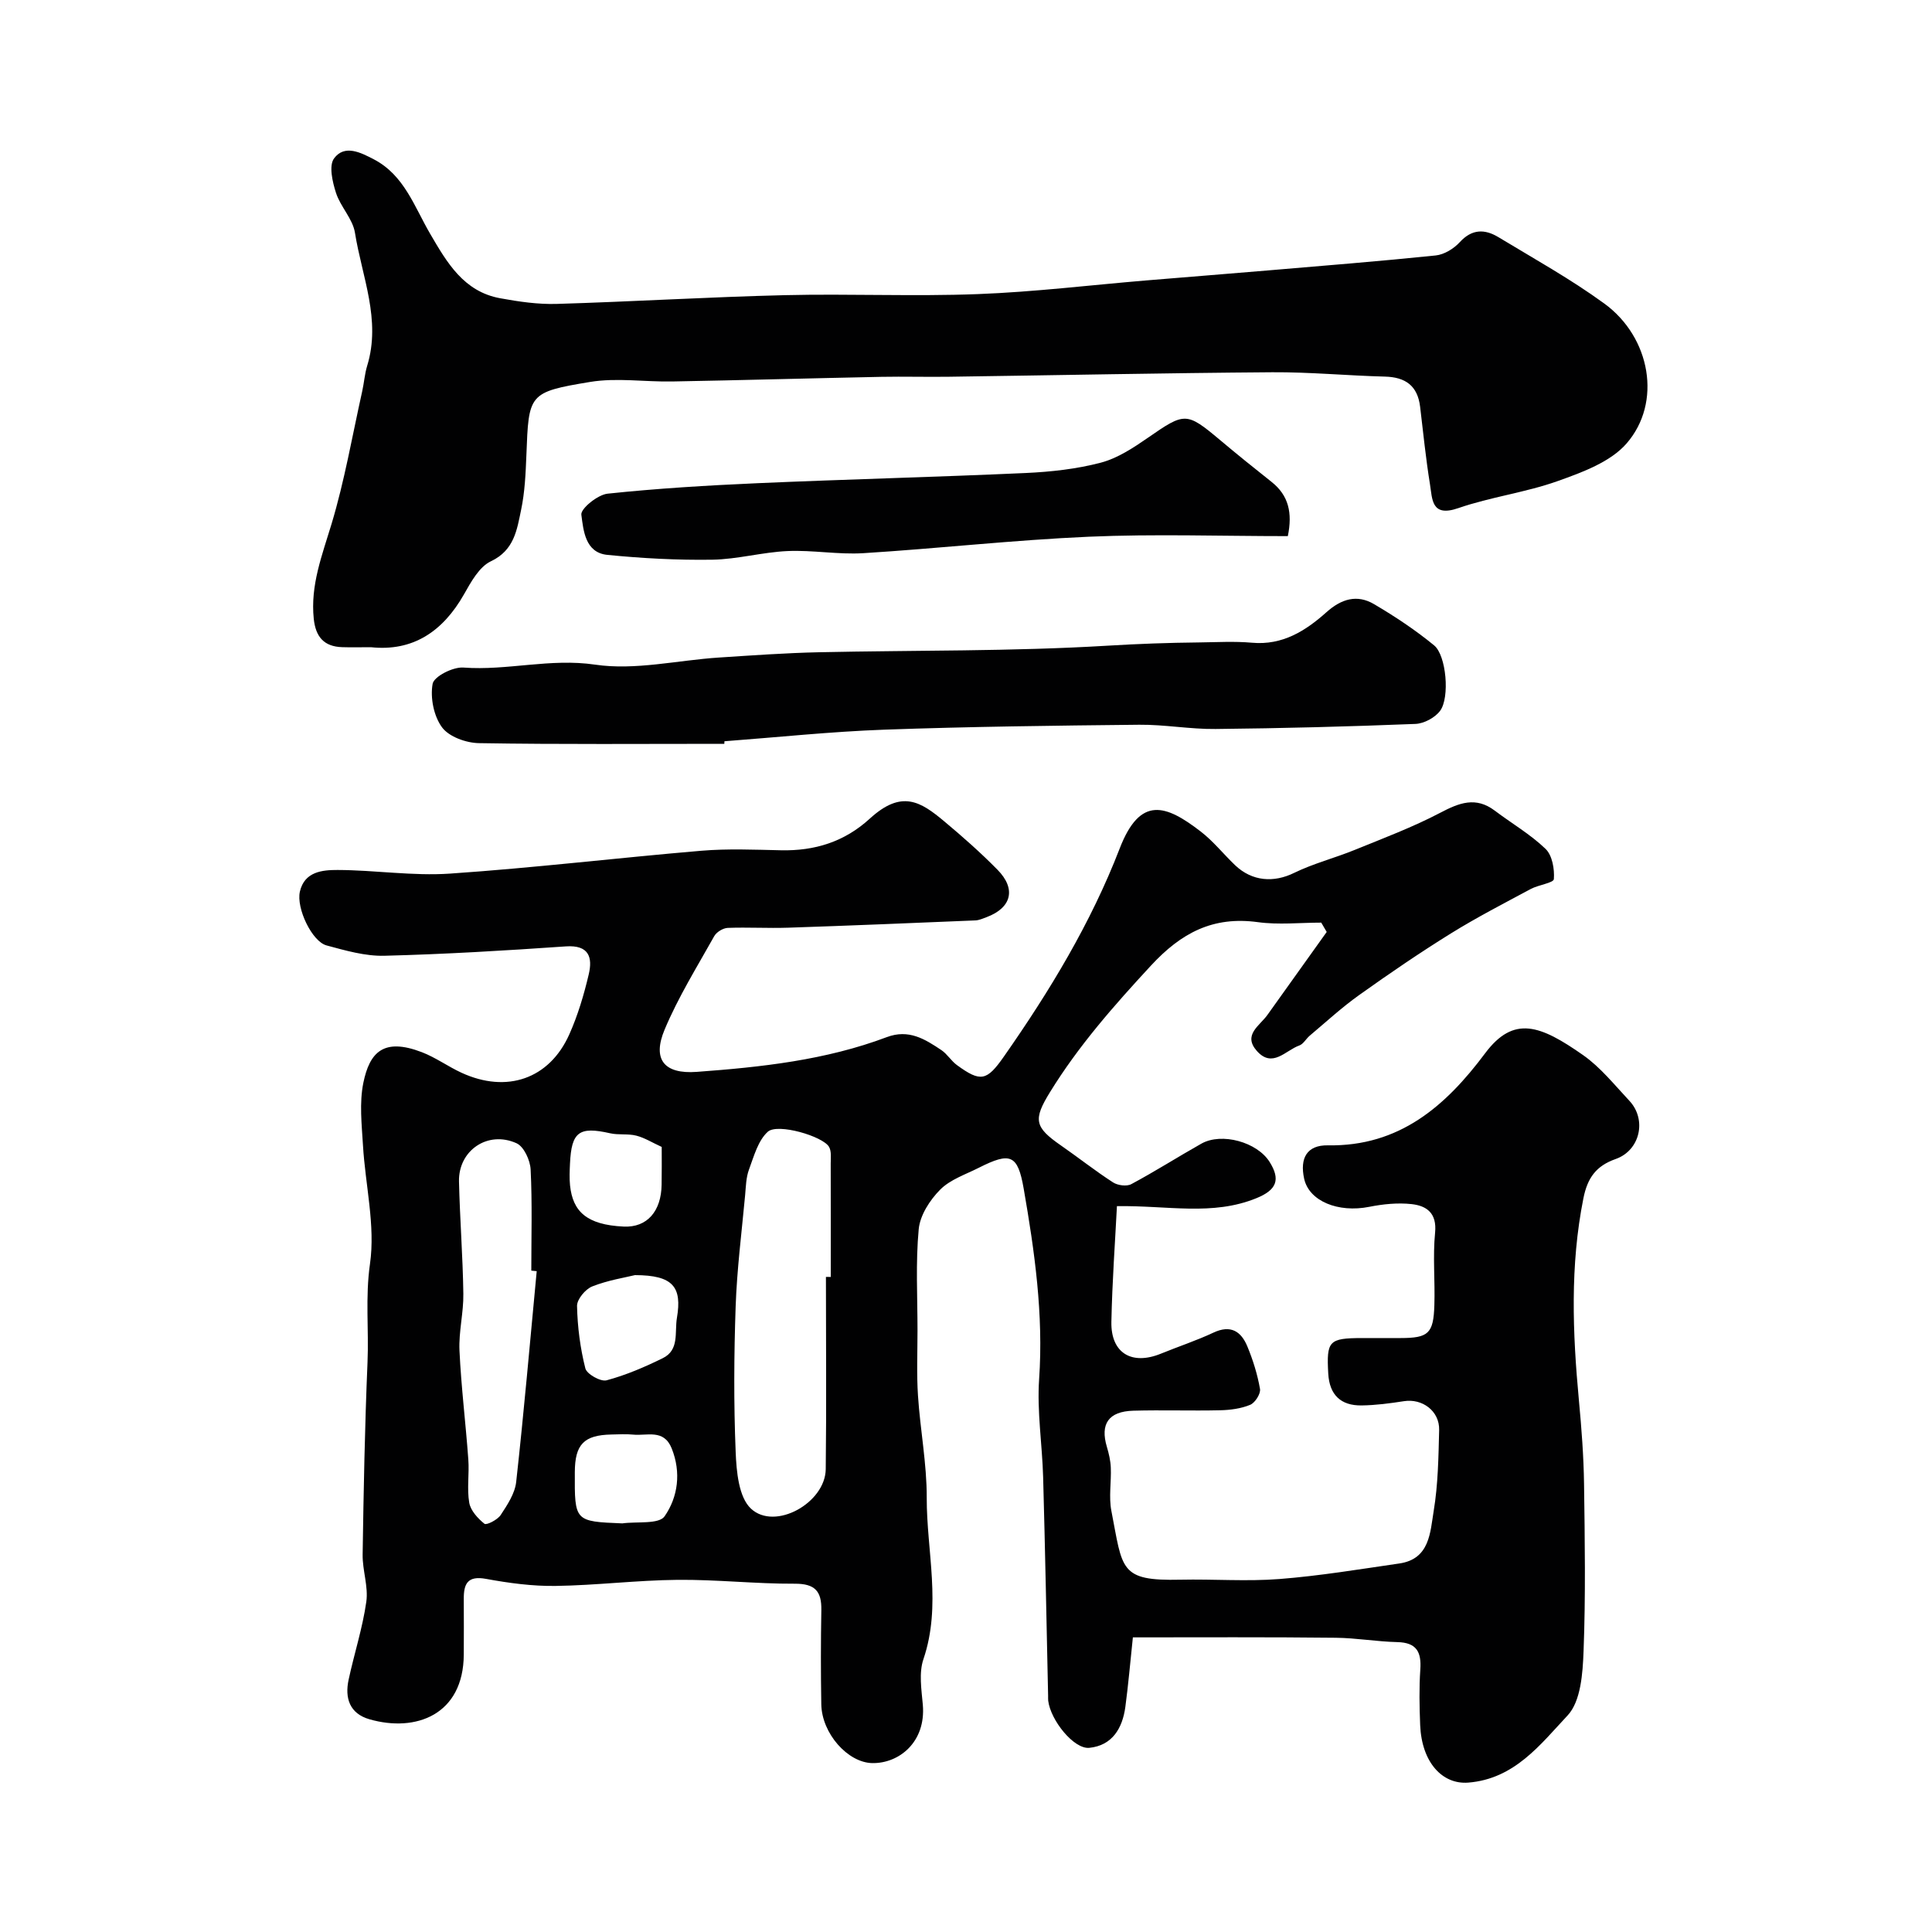
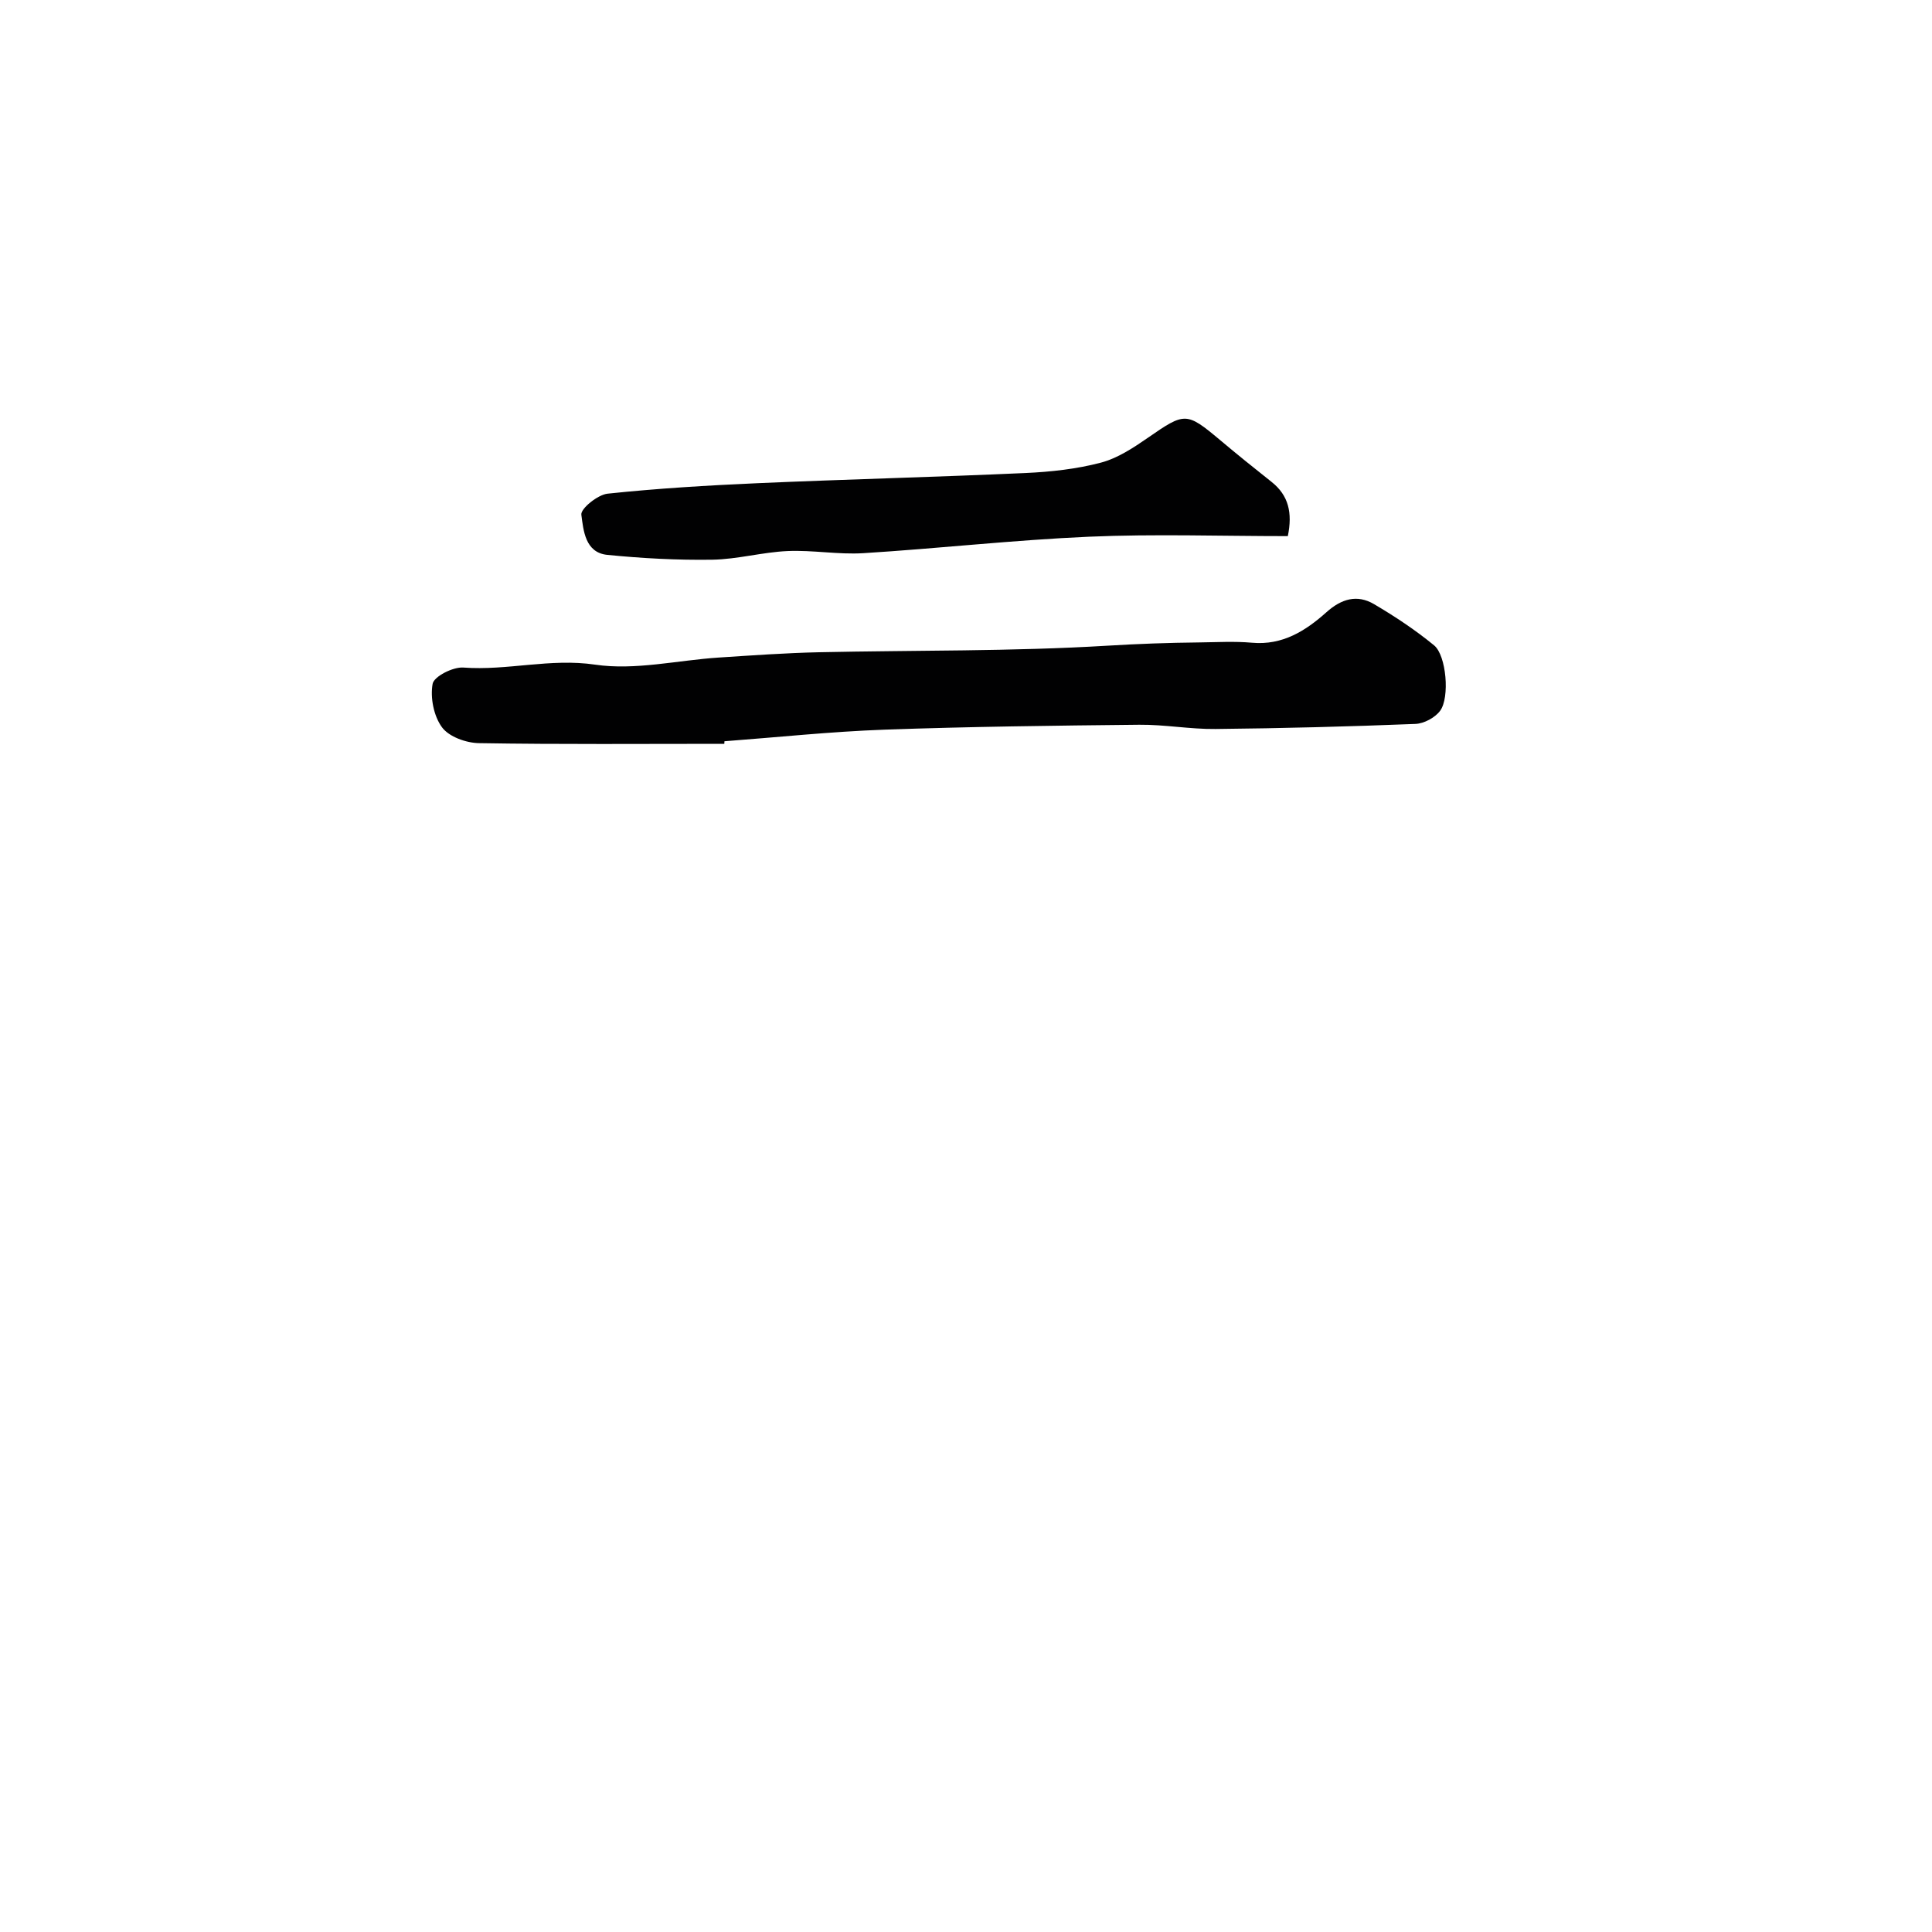
<svg xmlns="http://www.w3.org/2000/svg" enable-background="new 0 0 400 400" viewBox="0 0 400 400">
  <g fill="#010102">
-     <path d="m234.55 339c-.56 5.29-.95 9.87-1.56 14.41-.6 4.41-2.71 7.98-7.46 8.46-3.18.32-8.01-5.68-8.51-9.75-.04-.33-.01-.67-.02-1-.33-15.1-.61-30.2-1.03-45.3-.19-6.77-1.29-13.58-.83-20.29.92-13.37-.93-26.42-3.2-39.46-1.23-7.05-2.76-7.59-9.26-4.31-2.76 1.4-5.95 2.44-8.03 4.55-2.13 2.14-4.17 5.3-4.44 8.18-.65 6.92-.25 13.95-.25 20.93 0 4.52-.2 9.05.1 13.55.46 7.05 1.83 14.07 1.81 21.1-.03 11.12 3.1 22.29-.68 33.43-.97 2.84-.41 6.3-.13 9.45.67 7.74-4.94 12.18-10.47 12.08-5.04-.09-10.45-6.11-10.55-12.18-.11-6.5-.11-13 .01-19.5.07-3.9-1.31-5.48-5.5-5.46-8.1.04-16.2-.88-24.3-.8-8.41.08-16.81 1.14-25.21 1.26-4.8.07-9.67-.59-14.41-1.46-3.85-.71-4.63 1.04-4.61 4.17.02 3.83.02 7.67 0 11.5-.07 12.46-9.9 16.16-19.52 13.4-4.11-1.18-5.15-4.38-4.32-8.21 1.16-5.39 2.89-10.69 3.66-16.12.45-3.15-.81-6.51-.76-9.77.2-13.27.45-26.54 1.01-39.8.29-6.77-.48-13.45.51-20.38 1.14-7.95-.97-16.34-1.45-24.55-.26-4.32-.77-8.81.08-12.96 1.3-6.3 4.17-9.37 12.1-6.33 2.87 1.1 5.43 2.98 8.24 4.27 9.36 4.3 18.15 1.28 22.28-7.91 1.78-3.97 3.04-8.22 4.04-12.46.83-3.52.07-6.13-4.74-5.8-12.51.87-25.04 1.62-37.58 1.94-3.98.1-8.06-1.09-11.96-2.14-3.02-.81-6.31-7.72-5.52-11.15.95-4.14 4.66-4.48 7.8-4.47 7.77.02 15.58 1.28 23.29.75 17.36-1.18 34.66-3.26 52.01-4.73 5.46-.46 10.99-.22 16.49-.1 7 .16 13.15-1.75 18.39-6.54 6.62-6.06 10.52-3.56 15.45.57 3.8 3.18 7.53 6.47 11 10 3.92 3.98 2.91 7.87-2.24 9.81-.76.28-1.54.64-2.32.68-12.93.54-25.87 1.08-38.8 1.51-4.16.14-8.33-.12-12.49.04-.97.04-2.31.85-2.79 1.7-3.57 6.38-7.47 12.65-10.28 19.36-2.58 6.15-.13 9.25 6.65 8.75 13.35-.98 26.68-2.42 39.34-7.19 4.56-1.72 7.91.41 11.31 2.68 1.22.82 2.03 2.24 3.23 3.11 4.92 3.59 6.18 3.28 9.72-1.78 9.47-13.54 17.99-27.59 23.97-43.07 4.24-10.98 9.56-9.07 16.74-3.54 2.62 2.01 4.73 4.68 7.14 6.99 3.56 3.4 8.06 3.65 12.22 1.61 4.01-1.96 8.42-3.08 12.57-4.77 5.96-2.43 12.01-4.7 17.69-7.68 3.93-2.07 7.36-3.41 11.29-.45 3.51 2.65 7.38 4.9 10.52 7.92 1.39 1.34 1.88 4.18 1.72 6.26-.06.79-3.19 1.19-4.77 2.04-5.55 2.98-11.17 5.87-16.52 9.19-6.48 4.02-12.79 8.33-19 12.76-3.6 2.56-6.87 5.58-10.26 8.43-.76.64-1.31 1.73-2.16 2.03-2.83 1-5.55 4.77-8.78 1.13-2.95-3.33.57-5.2 2.17-7.44 4.1-5.73 8.2-11.47 12.29-17.2-.38-.64-.75-1.29-1.13-1.93-4.38 0-8.83.49-13.13-.1-9.28-1.26-15.85 2.2-22.15 9.02-7.63 8.25-14.97 16.58-20.87 26.16-3.51 5.7-3.25 7.24 2.25 11.05 3.62 2.51 7.09 5.26 10.79 7.65.97.63 2.84.88 3.79.36 4.92-2.63 9.64-5.64 14.5-8.38 4.21-2.37 11.55-.33 14.13 3.79 2.29 3.65 1.48 5.79-2.73 7.5-9.13 3.72-18.32 1.49-28.88 1.65-.36 7.1-.98 15.52-1.15 23.95-.13 6.47 4.21 9.06 10.26 6.59 3.62-1.48 7.35-2.7 10.88-4.36 3.58-1.68 5.73-.24 7.01 2.86 1.17 2.83 2.1 5.81 2.62 8.81.17.99-1.02 2.86-2.03 3.28-1.9.79-4.11 1.08-6.2 1.13-6 .14-12-.08-18 .09-5.15.15-6.89 2.75-5.47 7.5.41 1.38.75 2.83.81 4.27.12 2.99-.44 6.09.12 8.98 2.36 12.13 1.61 14.53 14.31 14.24 6.83-.15 13.7.39 20.49-.14 8.31-.65 16.56-2.02 24.82-3.22 6.32-.92 6.38-6.46 7.11-10.87.91-5.5.99-11.16 1.13-16.76.1-3.93-3.48-6.57-7.29-5.97-2.9.45-5.84.84-8.76.88-4.31.06-6.66-2.18-6.91-6.59-.38-6.77.12-7.34 6.97-7.36 2.67-.01 5.33 0 8 0 5.77-.01 6.82-.92 7-6.83.16-4.99-.34-10.03.15-14.99.4-4.05-1.74-5.56-4.84-5.91-2.88-.32-5.92-.01-8.79.56-6.43 1.28-12.46-1.17-13.48-5.82-.94-4.28.6-6.98 4.9-6.91 14.83.26 24.41-8.14 32.57-19.06 5.94-7.94 11.44-5.81 20.27.37 3.63 2.54 6.51 6.18 9.59 9.46 3.66 3.9 2.23 10.28-2.83 12.06-4.04 1.42-5.83 3.88-6.68 8.12-2.79 13.95-2.24 27.88-.93 41.89.54 5.75.98 11.53 1.06 17.3.16 11.53.34 23.07-.1 34.59-.17 4.56-.56 10.38-3.31 13.31-5.61 5.98-10.97 13.14-20.57 13.9-5.34.42-9.64-4.17-9.95-11.93-.15-3.83-.23-7.68.03-11.49.25-3.64-.78-5.58-4.76-5.67-4.27-.1-8.52-.86-12.78-.9-13.97-.16-27.94-.08-41.97-.08zm-63.55-74.63c.33 0 .67 0 1 .01 0-7.83.01-15.66-.01-23.49 0-1.16.18-2.51-.34-3.43-1.23-2.2-10.66-4.98-12.69-3.14-2.02 1.83-2.87 5.07-3.89 7.82-.61 1.64-.64 3.52-.8 5.31-.71 7.66-1.69 15.31-1.96 22.99-.35 10.04-.41 20.1 0 30.13.16 4.06.62 9.4 3.17 11.78 4.96 4.63 15.39-1.18 15.48-8.17.16-13.27.04-26.54.04-39.81zm-59.88-1.19c-.37-.04-.74-.07-1.12-.11 0-6.98.21-13.98-.14-20.94-.09-1.91-1.39-4.74-2.91-5.43-5.96-2.7-12.06 1.49-11.92 7.91.18 7.75.79 15.49.9 23.25.06 3.92-.98 7.86-.8 11.76.35 7.53 1.29 15.03 1.83 22.55.22 2.98-.31 6.04.19 8.95.28 1.63 1.78 3.26 3.15 4.36.42.34 2.71-.82 3.36-1.81 1.38-2.1 2.95-4.46 3.21-6.85 1.61-14.52 2.87-29.08 4.25-43.64zm20.34.82c-1.98.49-5.55 1.04-8.84 2.34-1.42.56-3.18 2.67-3.15 4.05.09 4.33.66 8.72 1.72 12.92.3 1.18 3.17 2.8 4.39 2.47 4-1.07 7.89-2.74 11.63-4.58 3.49-1.71 2.43-5.33 2.94-8.35 1.08-6.38-.76-8.84-8.69-8.85zm-2.62 51.4c3.02-.42 7.58.23 8.76-1.47 2.76-3.98 3.47-9.07 1.46-14.07-1.64-4.07-5.12-2.54-7.99-2.84-1.48-.15-3-.05-4.49-.02-5.69.12-7.55 2.04-7.57 7.81-.05 10.19-.05 10.19 9.83 10.59zm8.16-77.94c-1.99-.91-3.56-1.91-5.28-2.34-1.73-.44-3.66-.09-5.41-.49-6.4-1.45-8-.32-8.3 6.29-.07 1.5-.14 3.01.01 4.5.56 5.37 3.4 8.17 11.11 8.53 4.88.23 7.78-3.21 7.85-8.69.05-2.5.02-4.99.02-7.8z" />
-     <path d="m76.81 134c-2.3 0-4.13.05-5.96-.01-3.78-.12-5.5-2.14-5.89-5.88-.72-6.95 1.72-13.12 3.67-19.59 2.71-8.99 4.31-18.32 6.36-27.51.39-1.75.51-3.58 1.03-5.28 2.92-9.52-1.08-18.44-2.53-27.54-.46-2.89-3-5.38-3.93-8.27-.73-2.26-1.5-5.62-.4-7.12 2.18-2.96 5.56-1.21 8.26.2 6.27 3.27 8.36 9.79 11.62 15.37 3.49 5.98 6.95 12 14.52 13.38 3.87.71 7.85 1.29 11.76 1.17 15.72-.47 31.43-1.43 47.16-1.81 13.32-.32 26.66.29 39.97-.22 11.64-.44 23.24-1.86 34.86-2.83 8.36-.7 16.72-1.35 25.08-2.06 11.62-.99 23.25-1.91 34.85-3.11 1.77-.18 3.77-1.41 5-2.76 2.52-2.76 5.18-2.72 7.97-1.04 7.39 4.47 14.99 8.69 21.95 13.76 9.59 6.99 11.99 20.5 4.59 28.98-3.34 3.83-9.14 5.95-14.21 7.76-6.7 2.39-13.92 3.29-20.64 5.62-5.59 1.93-5.34-1.89-5.84-4.95-.86-5.32-1.4-10.69-2.04-16.04-.52-4.36-3.04-6.15-7.32-6.25-7.76-.2-15.52-.95-23.28-.9-22.28.16-44.57.62-66.85.93-4.69.07-9.39-.07-14.08.02-14.43.29-28.85.7-43.28.96-5.69.11-11.52-.82-17.06.1-12.78 2.12-12.68 2.46-13.17 15.22-.15 3.77-.32 7.59-1.09 11.26-.86 4.11-1.41 8.36-6.26 10.65-2.41 1.14-4.11 4.27-5.56 6.83-4.4 7.75-10.62 11.87-19.26 10.96z" />
    <path d="m149.96 154c-16.93 0-33.86.14-50.79-.14-2.65-.04-6.2-1.31-7.65-3.27-1.72-2.32-2.47-6.15-1.95-9.01.28-1.53 4.22-3.53 6.36-3.37 9.11.68 17.97-1.98 27.3-.6 8.27 1.22 17.02-.91 25.56-1.47 6.92-.45 13.85-.95 20.79-1.1 19.93-.43 39.89-.16 59.77-1.36 6.27-.38 12.53-.61 18.8-.67 3.69-.04 7.41-.27 11.07.06 6.32.57 11.1-2.47 15.42-6.33 3.1-2.77 6.34-3.72 9.84-1.66 4.33 2.55 8.57 5.36 12.44 8.54 2.53 2.08 3.27 10.78 1.25 13.53-1.05 1.43-3.34 2.66-5.12 2.73-13.79.55-27.58.91-41.38 1.05-5.26.06-10.54-.93-15.8-.88-17.6.18-35.21.39-52.8 1.02-11.04.4-22.05 1.57-33.08 2.4 0 .18-.02.36-.03.53z" />
    <path d="m266.63 111c-13.91 0-27.56-.47-41.17.12-15.59.68-31.14 2.44-46.72 3.41-5.2.32-10.47-.67-15.68-.44-5.2.23-10.37 1.7-15.56 1.79-7.25.11-14.55-.28-21.77-1-4.59-.46-4.94-5.08-5.37-8.32-.16-1.25 3.38-4.13 5.43-4.35 10.31-1.09 20.68-1.71 31.04-2.17 18.51-.81 37.04-1.27 55.55-2.11 5.21-.24 10.51-.82 15.53-2.14 3.49-.92 6.76-3.09 9.8-5.19 7.59-5.26 7.93-5.33 14.87.49 3.51 2.95 7.08 5.83 10.68 8.68 3.54 2.8 4.36 6.42 3.37 11.23z" />
  </g>
</svg>